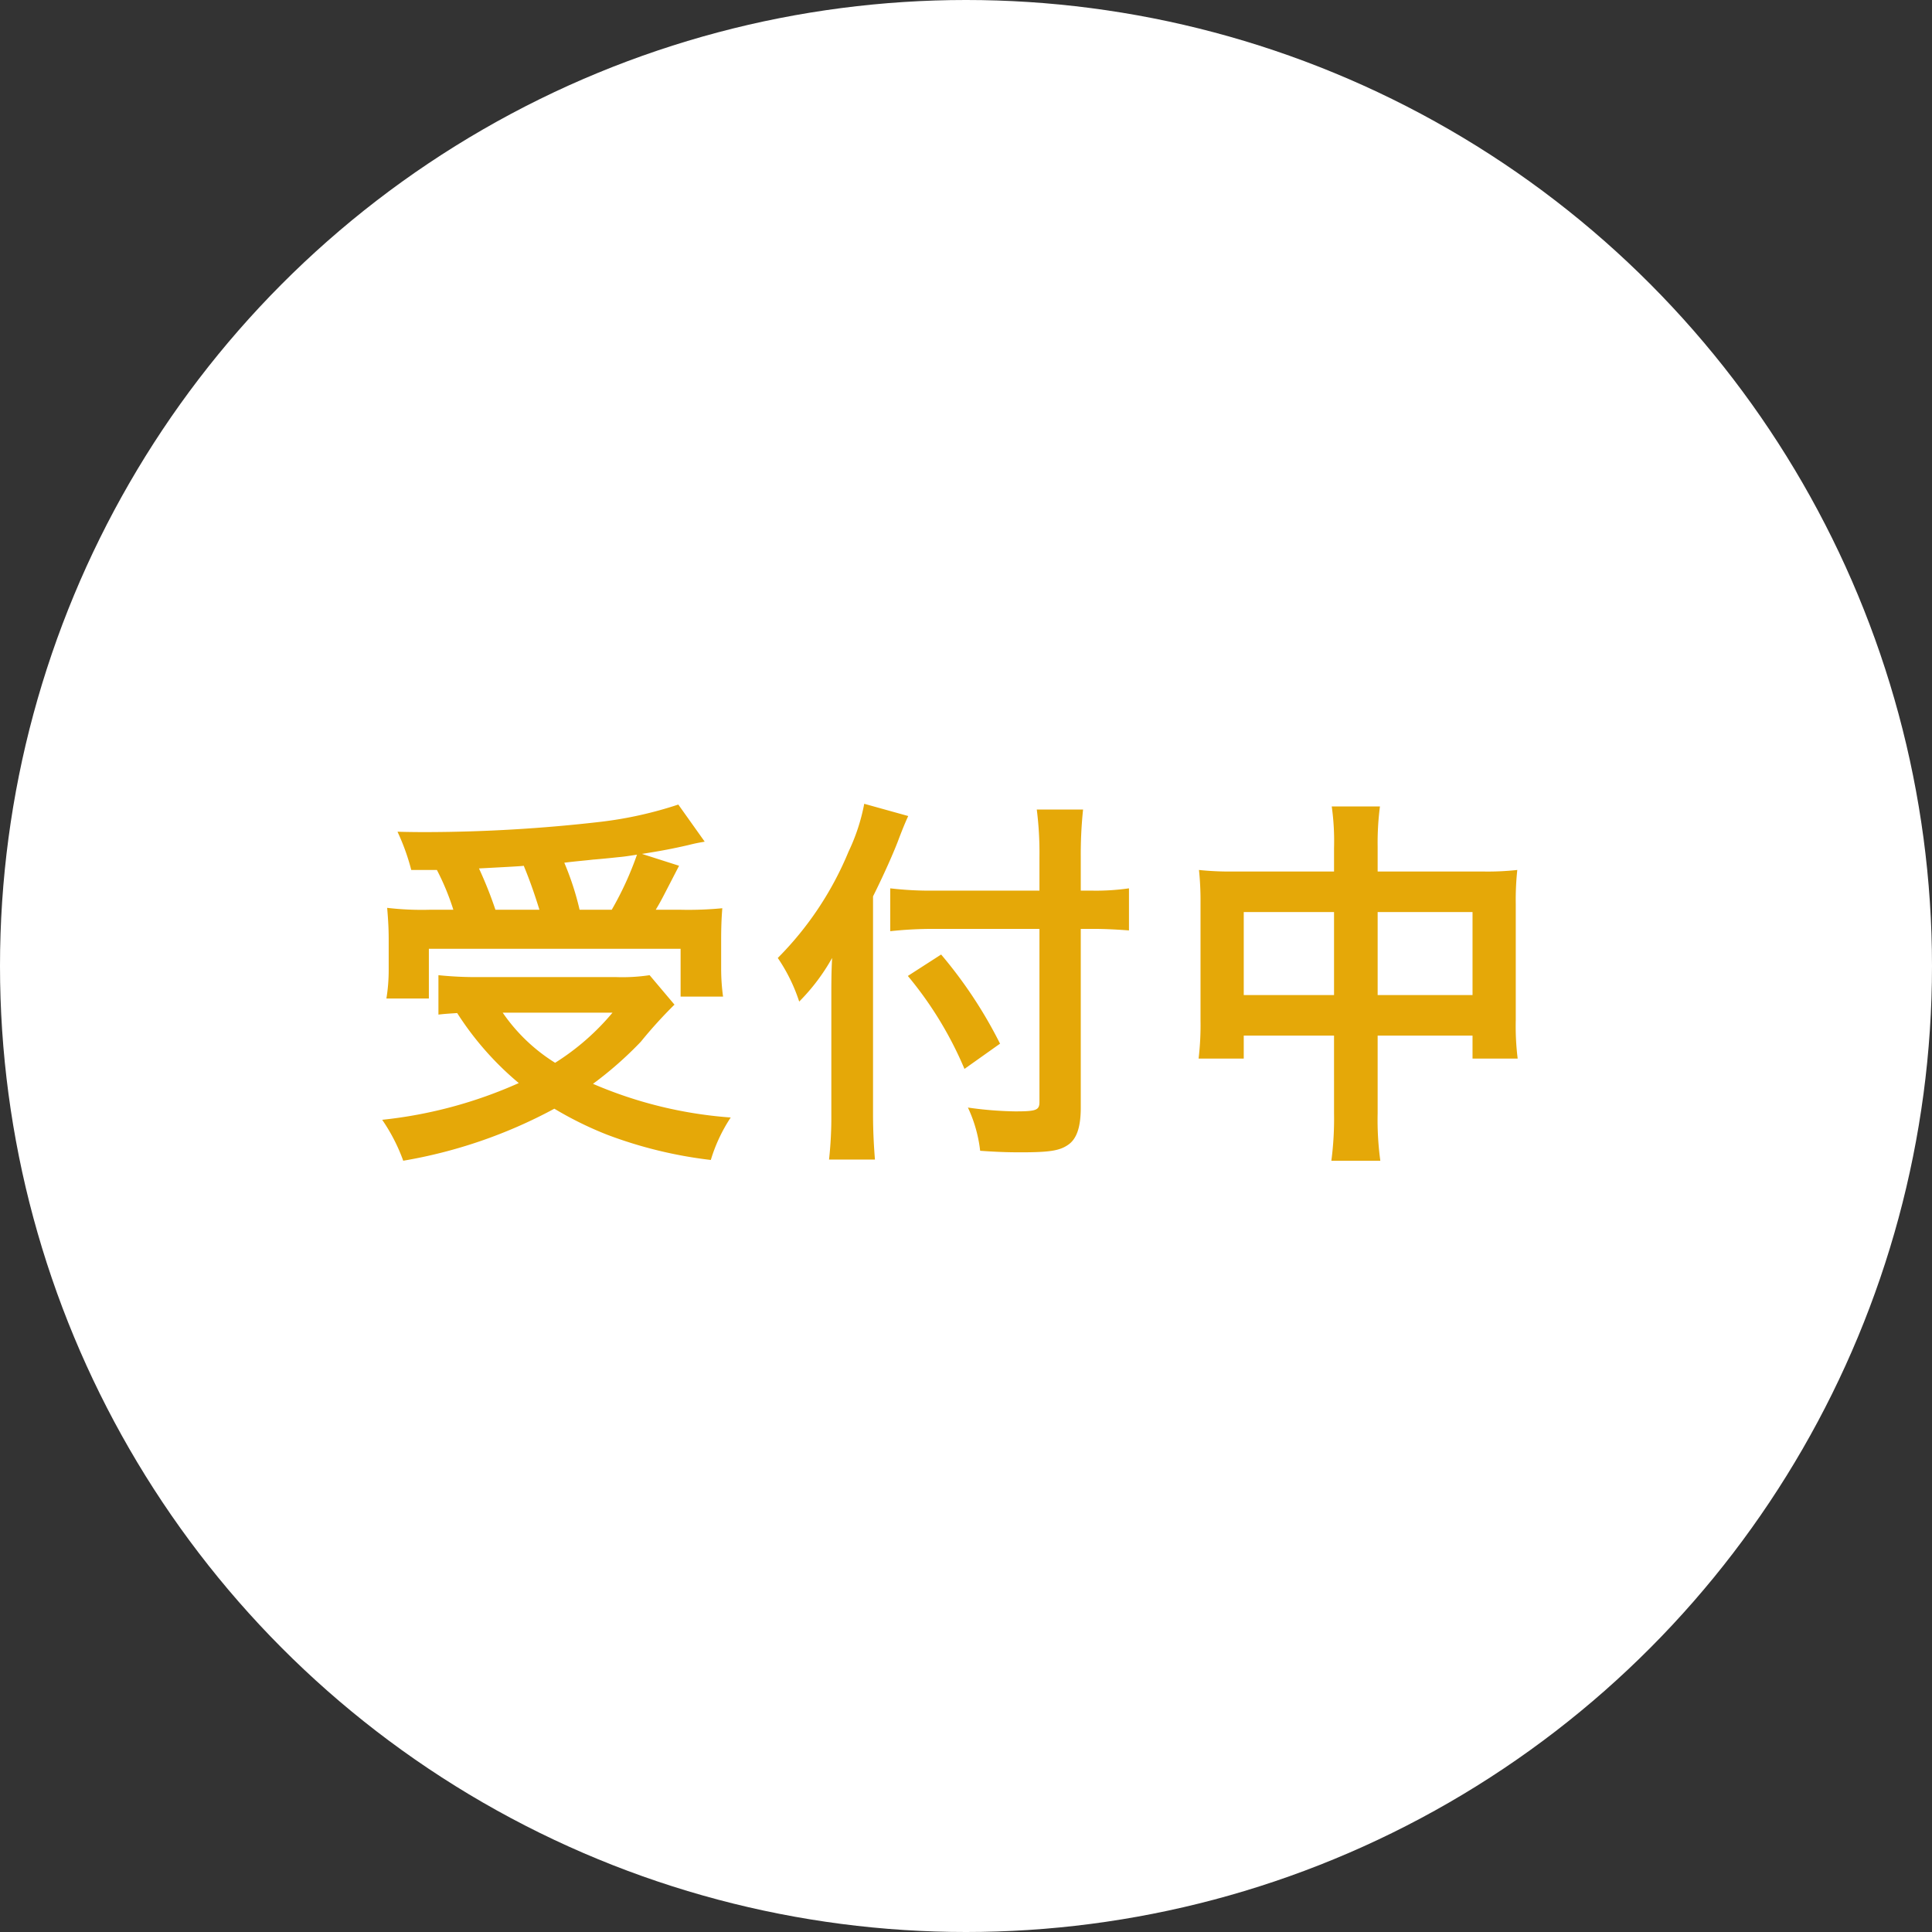
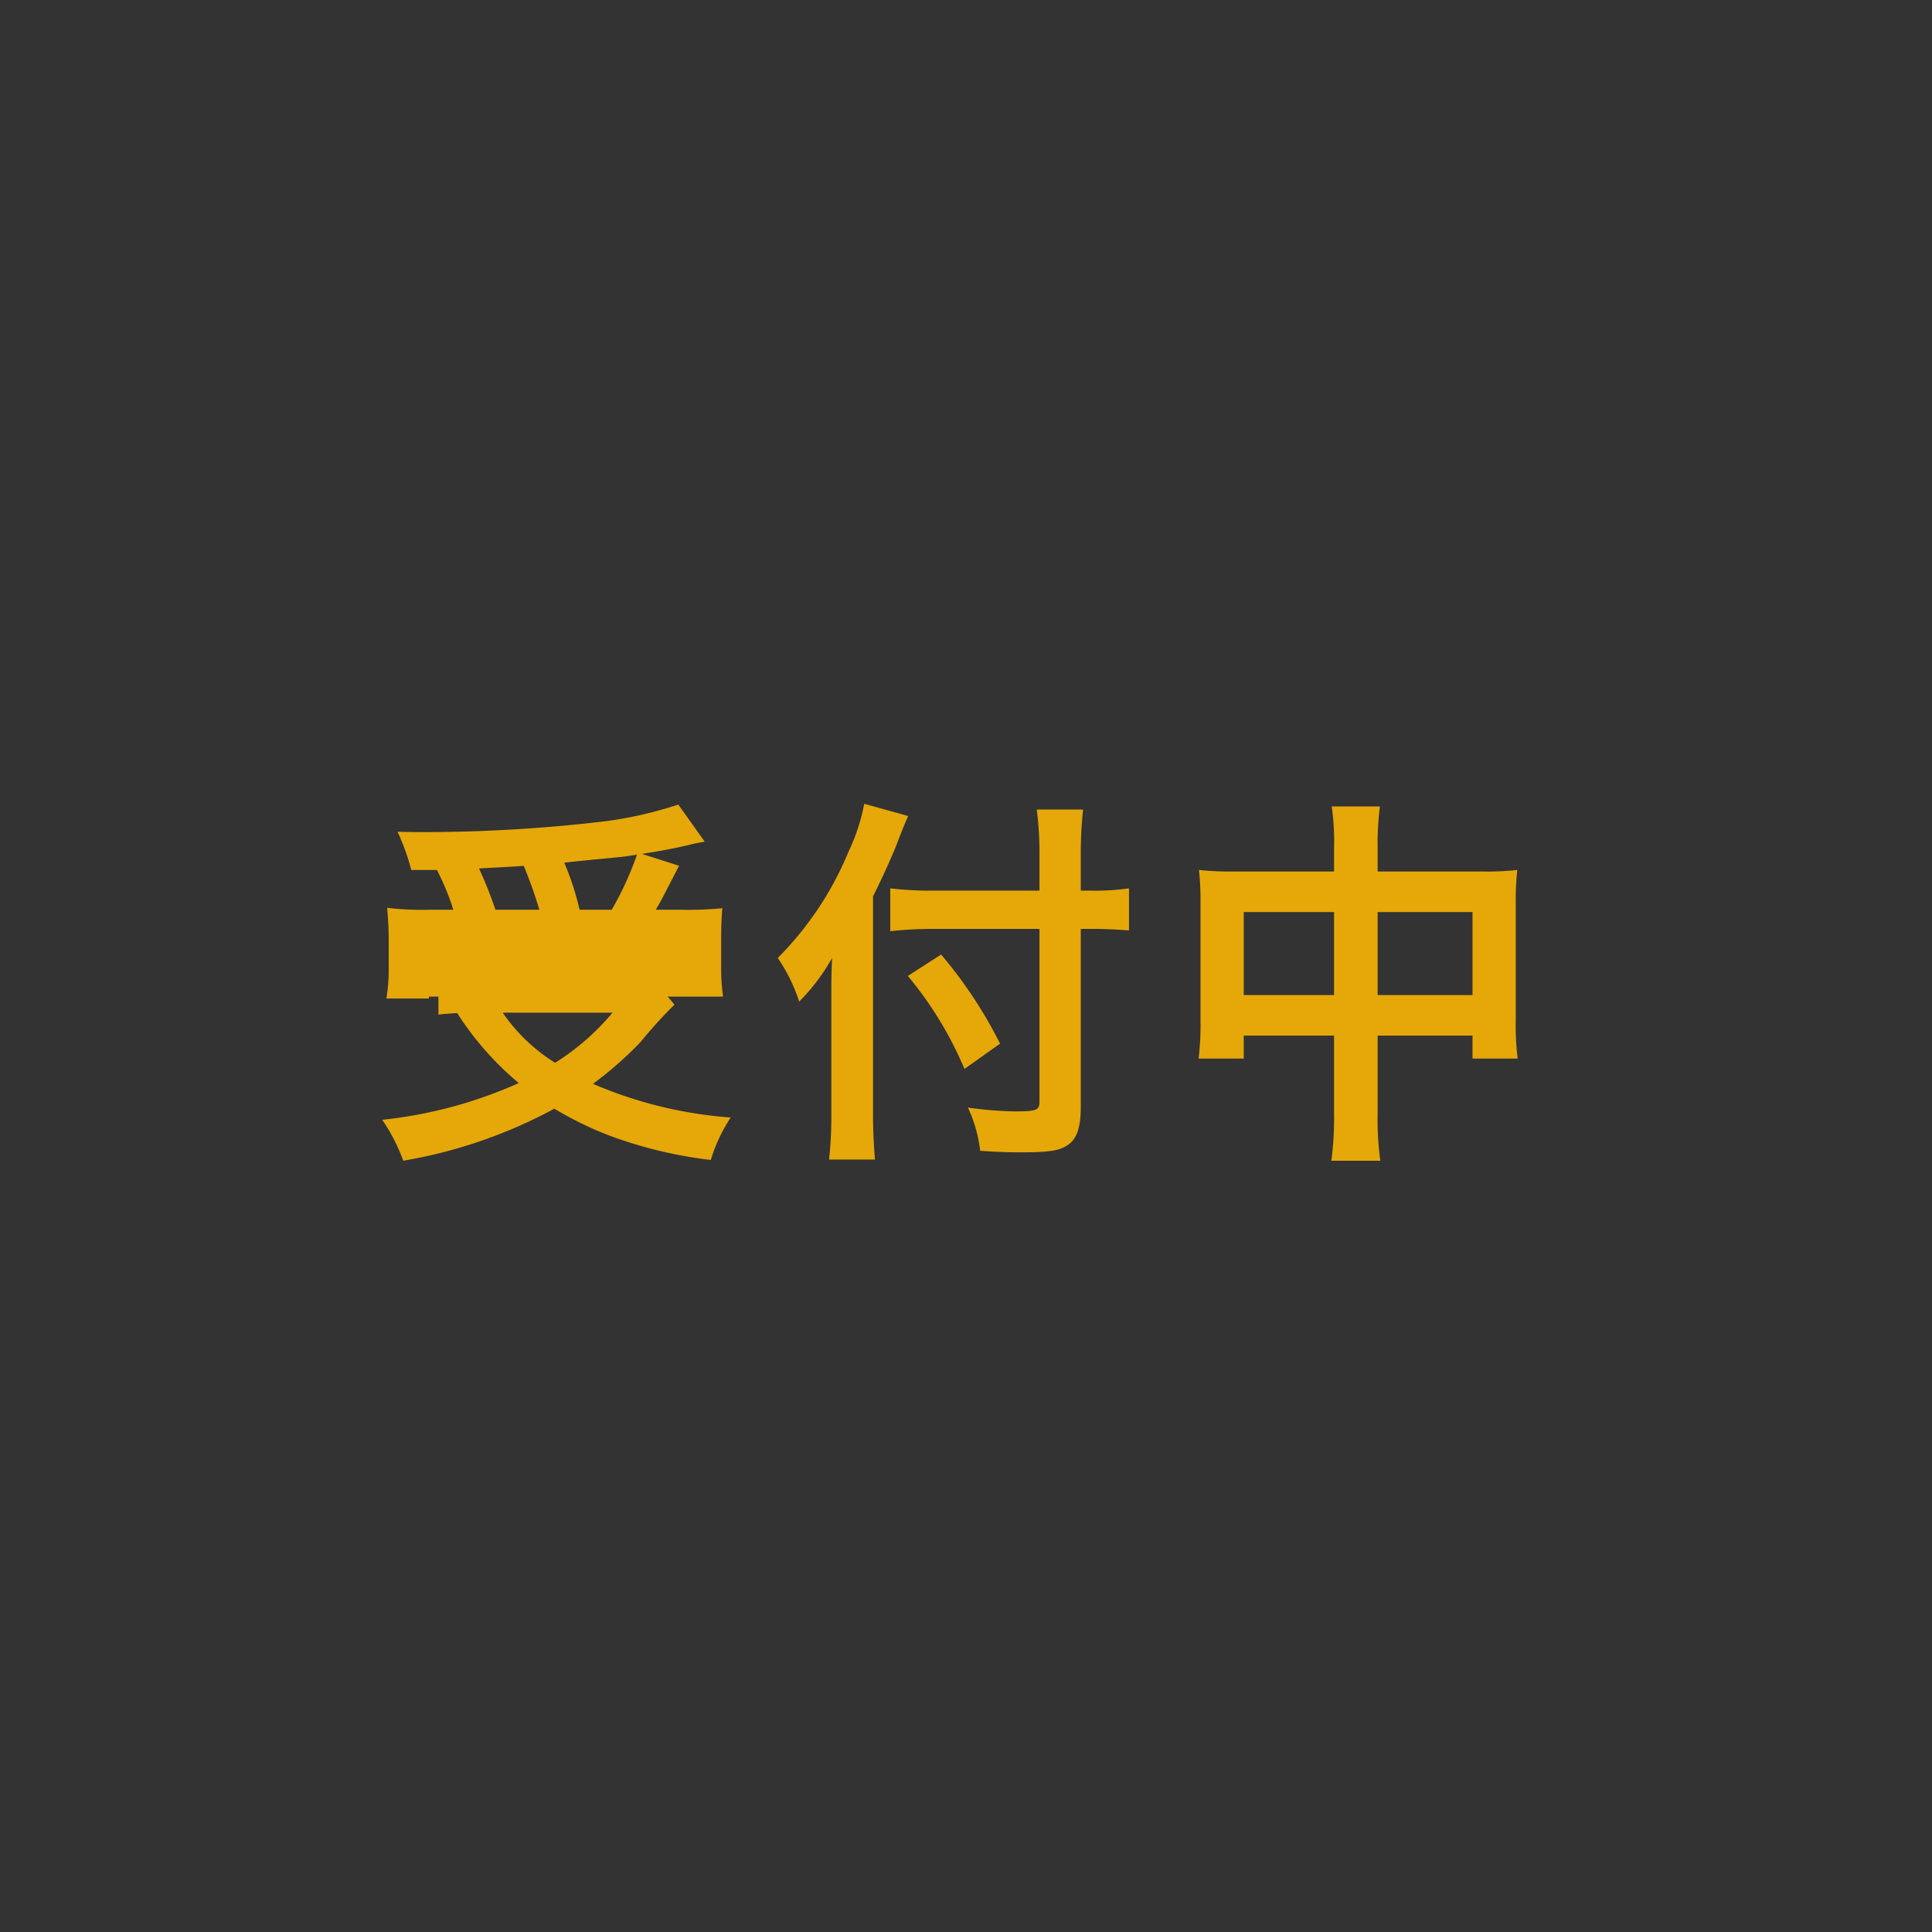
<svg xmlns="http://www.w3.org/2000/svg" width="101" height="101" viewBox="0 0 101 101">
  <rect x="0" y="0" width="101" height="101" fill="#333333" stroke="none" />
  <defs>
    <style>.a{fill:#fff;}.b{fill:#e5a808;}</style>
  </defs>
  <g transform="translate(-305 -573)">
-     <circle class="a" cx="50.5" cy="50.5" r="50.5" transform="translate(305 573)" />
-     <path class="b" d="M3.84-13.52a12.948,12.948,0,0,1,.86,2.08H3.44a15.5,15.5,0,0,1-2.2-.1c.06.72.08,1.14.08,1.7v1.5A9.255,9.255,0,0,1,1.2-6.8H3.42V-9.4H16.58v2.5H18.8a10.77,10.77,0,0,1-.1-1.48V-9.84c0-.72.02-1.16.06-1.68a18.375,18.375,0,0,1-2.16.08H15.28c.3-.5.32-.56,1.22-2.3l-1.94-.62c1.02-.16,1.64-.28,2.42-.46.48-.12.54-.12.86-.18l-1.38-1.94a20.517,20.517,0,0,1-4.04.9,80.848,80.848,0,0,1-9.06.54c-.36,0-.9,0-1.58-.02a11.456,11.456,0,0,1,.72,2ZM6.9-11.44a21.123,21.123,0,0,0-.86-2.16c1.5-.08,2.28-.12,2.34-.14.3.72.56,1.46.82,2.3Zm4.4,0a14.8,14.8,0,0,0-.8-2.46c.64-.08,1.16-.12,1.48-.16.74-.06,1.24-.12,1.46-.14.2-.02.34-.04.86-.12a16.891,16.891,0,0,1-1.32,2.88Zm3.66,3.42a9.584,9.584,0,0,1-1.74.1H5.96a18.982,18.982,0,0,1-2.04-.1v2.06c.36-.04.4-.04.98-.08A15.97,15.97,0,0,0,8.12-2.38,23.43,23.43,0,0,1,.98-.46a9.391,9.391,0,0,1,1.1,2.14,25.615,25.615,0,0,0,7.9-2.72A18.59,18.59,0,0,0,12.74.32a22.767,22.767,0,0,0,5.42,1.32A8.409,8.409,0,0,1,19.2-.58,22.222,22.222,0,0,1,12-2.34a19.28,19.28,0,0,0,2.5-2.2,23.832,23.832,0,0,1,1.76-1.94ZM13.02-6.06a12.682,12.682,0,0,1-3,2.62A9.25,9.25,0,0,1,7.28-6.06Zm22.32-6.38H29.8a17.67,17.67,0,0,1-2.26-.12v2.24a21.111,21.111,0,0,1,2.36-.12h5.44V-1.4c0,.44-.16.5-1.28.5a19.2,19.2,0,0,1-2.46-.2,7.241,7.241,0,0,1,.64,2.26c.86.06,1.4.08,2.12.08,1.48,0,2.02-.08,2.46-.38.46-.3.68-.92.68-1.96v-9.34h.64c.7,0,1.34.04,1.88.08v-2.2a12.127,12.127,0,0,1-1.94.12H37.5V-14.2a22.361,22.361,0,0,1,.12-2.48H35.2a17.879,17.879,0,0,1,.14,2.48Zm-8.7.3c.56-1.12,1.12-2.38,1.36-3.04.2-.52.34-.86.48-1.16l-2.3-.64a10.174,10.174,0,0,1-.82,2.5,17.121,17.121,0,0,1-3.7,5.56,8.95,8.95,0,0,1,1.12,2.28A10.419,10.419,0,0,0,24.5-8.92c-.04.8-.04,1.26-.04,2.24v5.9a20.368,20.368,0,0,1-.12,2.4h2.4c-.06-.76-.1-1.5-.1-2.4Zm1.82,4.16a19.326,19.326,0,0,1,2.96,4.86l1.86-1.32A23.488,23.488,0,0,0,30.2-9.1Zm22.28-5.46H45.48a15.41,15.41,0,0,1-1.8-.08,15.657,15.657,0,0,1,.08,1.74v6.12a14.989,14.989,0,0,1-.1,2h2.36v-1.2h4.72V-.8a16.768,16.768,0,0,1-.14,2.48h2.56A15.733,15.733,0,0,1,53.02-.8V-4.86h4.96v1.2h2.36a13.765,13.765,0,0,1-.1-2v-6.1a14.684,14.684,0,0,1,.08-1.76,14.3,14.3,0,0,1-1.82.08H53.02v-1.3a14.664,14.664,0,0,1,.12-2.1H50.62a12.967,12.967,0,0,1,.12,2.18Zm0,2.12v4.34H46.02v-4.34Zm2.28,4.34v-4.34h4.96v4.34Z" transform="translate(324 632)" />
+     <path class="b" d="M3.84-13.52a12.948,12.948,0,0,1,.86,2.08H3.44a15.5,15.5,0,0,1-2.2-.1c.06.72.08,1.14.08,1.7v1.5A9.255,9.255,0,0,1,1.2-6.8H3.42V-9.4v2.5H18.8a10.77,10.77,0,0,1-.1-1.48V-9.84c0-.72.02-1.16.06-1.68a18.375,18.375,0,0,1-2.16.08H15.28c.3-.5.32-.56,1.22-2.3l-1.94-.62c1.02-.16,1.64-.28,2.42-.46.48-.12.54-.12.86-.18l-1.38-1.94a20.517,20.517,0,0,1-4.04.9,80.848,80.848,0,0,1-9.06.54c-.36,0-.9,0-1.58-.02a11.456,11.456,0,0,1,.72,2ZM6.9-11.44a21.123,21.123,0,0,0-.86-2.16c1.5-.08,2.28-.12,2.34-.14.3.72.56,1.46.82,2.3Zm4.4,0a14.8,14.8,0,0,0-.8-2.46c.64-.08,1.16-.12,1.48-.16.74-.06,1.24-.12,1.46-.14.2-.02.34-.04.86-.12a16.891,16.891,0,0,1-1.32,2.88Zm3.66,3.42a9.584,9.584,0,0,1-1.74.1H5.96a18.982,18.982,0,0,1-2.04-.1v2.06c.36-.04.4-.04.98-.08A15.97,15.97,0,0,0,8.12-2.38,23.43,23.43,0,0,1,.98-.46a9.391,9.391,0,0,1,1.1,2.14,25.615,25.615,0,0,0,7.9-2.72A18.59,18.59,0,0,0,12.74.32a22.767,22.767,0,0,0,5.42,1.32A8.409,8.409,0,0,1,19.2-.58,22.222,22.222,0,0,1,12-2.34a19.28,19.28,0,0,0,2.5-2.2,23.832,23.832,0,0,1,1.76-1.94ZM13.02-6.06a12.682,12.682,0,0,1-3,2.62A9.25,9.25,0,0,1,7.28-6.06Zm22.32-6.38H29.8a17.67,17.67,0,0,1-2.26-.12v2.24a21.111,21.111,0,0,1,2.36-.12h5.44V-1.4c0,.44-.16.5-1.28.5a19.2,19.2,0,0,1-2.46-.2,7.241,7.241,0,0,1,.64,2.26c.86.06,1.4.08,2.12.08,1.48,0,2.02-.08,2.46-.38.46-.3.68-.92.68-1.96v-9.34h.64c.7,0,1.34.04,1.88.08v-2.2a12.127,12.127,0,0,1-1.94.12H37.5V-14.2a22.361,22.361,0,0,1,.12-2.48H35.2a17.879,17.879,0,0,1,.14,2.48Zm-8.7.3c.56-1.12,1.12-2.38,1.36-3.04.2-.52.34-.86.48-1.16l-2.3-.64a10.174,10.174,0,0,1-.82,2.5,17.121,17.121,0,0,1-3.7,5.56,8.95,8.95,0,0,1,1.12,2.28A10.419,10.419,0,0,0,24.5-8.92c-.04.8-.04,1.26-.04,2.24v5.9a20.368,20.368,0,0,1-.12,2.4h2.4c-.06-.76-.1-1.5-.1-2.4Zm1.82,4.16a19.326,19.326,0,0,1,2.96,4.86l1.86-1.32A23.488,23.488,0,0,0,30.2-9.1Zm22.28-5.46H45.48a15.41,15.41,0,0,1-1.8-.08,15.657,15.657,0,0,1,.08,1.74v6.12a14.989,14.989,0,0,1-.1,2h2.36v-1.2h4.72V-.8a16.768,16.768,0,0,1-.14,2.48h2.56A15.733,15.733,0,0,1,53.02-.8V-4.86h4.96v1.2h2.36a13.765,13.765,0,0,1-.1-2v-6.1a14.684,14.684,0,0,1,.08-1.76,14.3,14.3,0,0,1-1.82.08H53.02v-1.3a14.664,14.664,0,0,1,.12-2.1H50.62a12.967,12.967,0,0,1,.12,2.18Zm0,2.12v4.34H46.02v-4.34Zm2.28,4.34v-4.34h4.96v4.34Z" transform="translate(324 632)" />
  </g>
</svg>